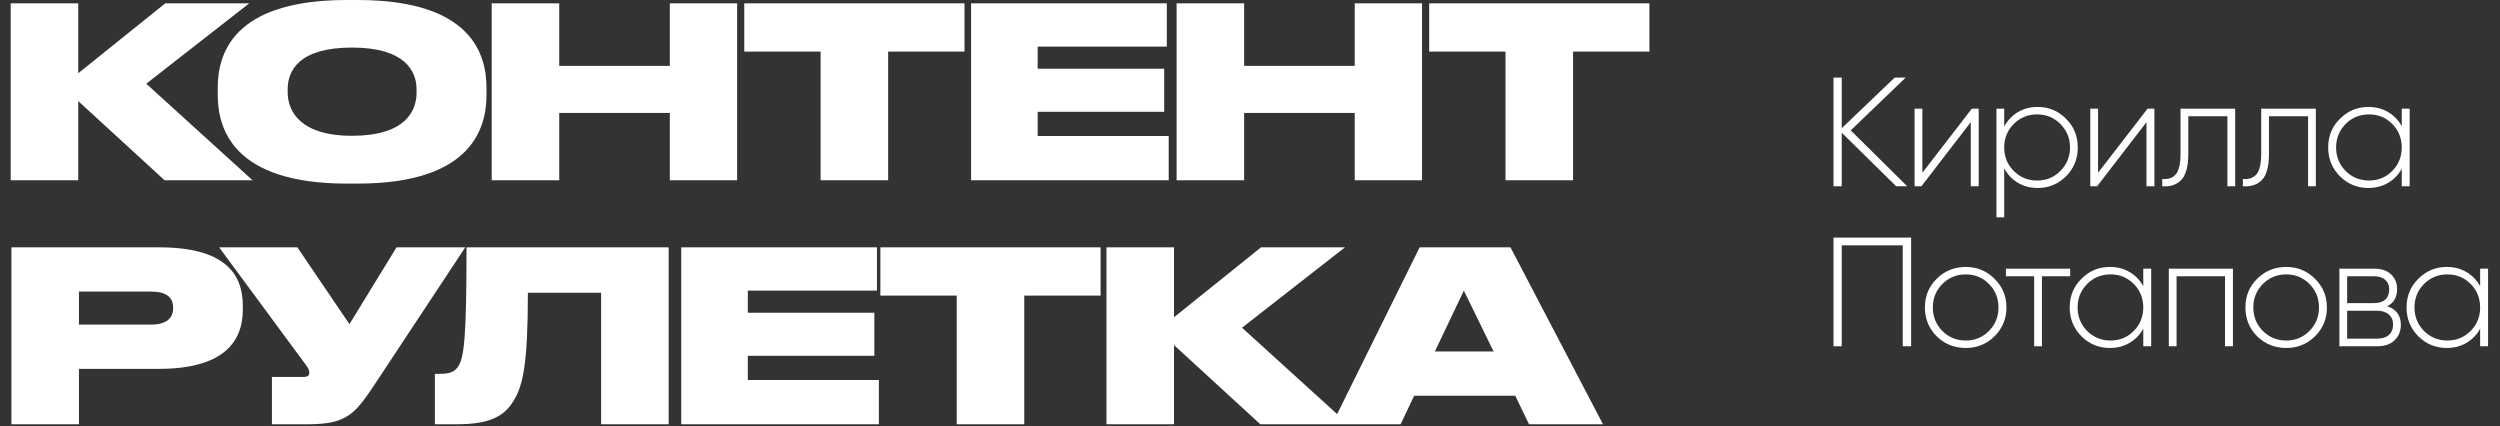
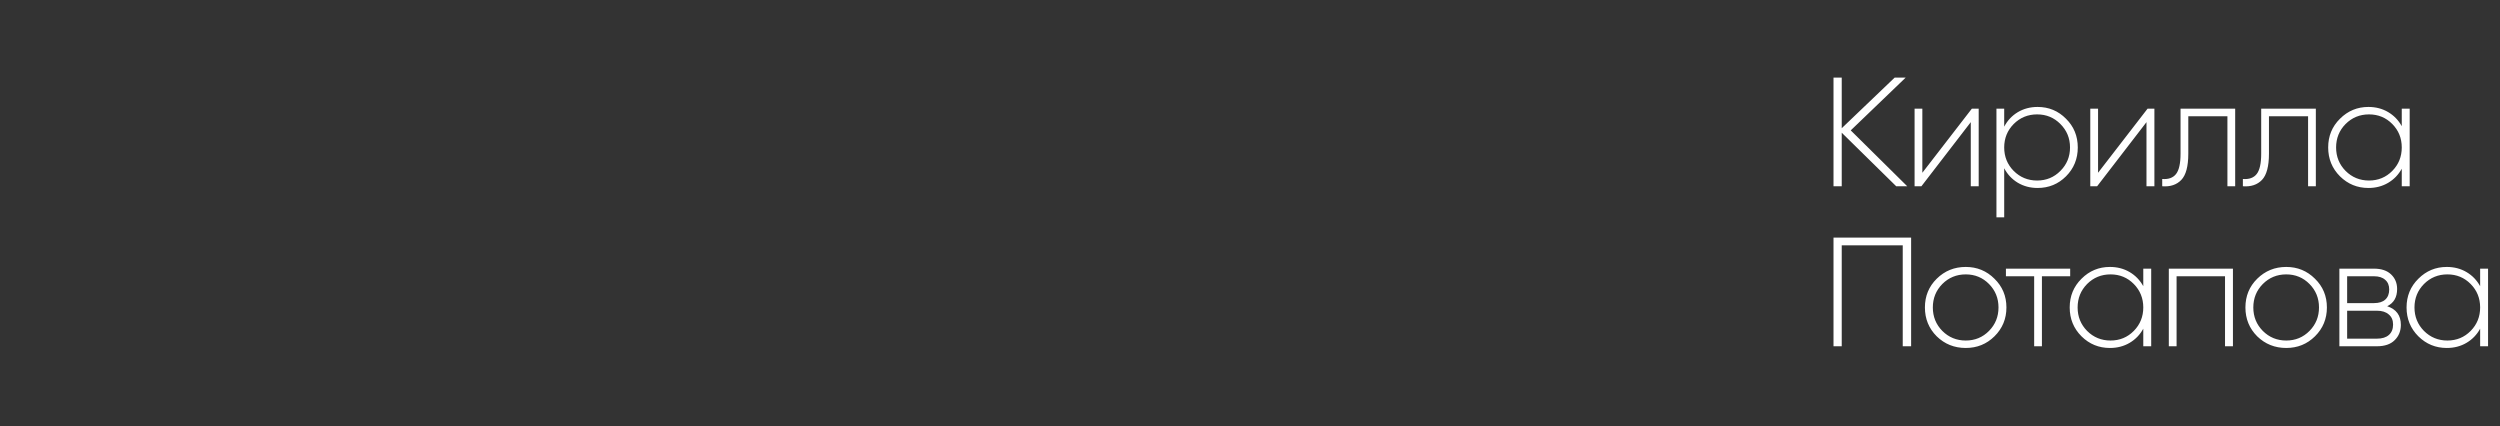
<svg xmlns="http://www.w3.org/2000/svg" width="1250" height="213" viewBox="0 0 1250 213" fill="none">
  <rect x="0" y="0" width="1250" height="213" fill="#333333" stroke="none" />
-   <path d="M82.285 90.133L39.121 50.536V90.133H5.351V1.665H39.121V36.624L82.641 1.665H124.616L73.129 41.856L126.281 90.133H82.285ZM173.442 9.18832e-05H178.793C235.869 9.18832e-05 243.241 27.23 243.241 43.877V47.445C243.241 63.973 235.988 91.797 178.793 91.797H173.442C116.128 91.797 108.875 63.973 108.875 47.445V43.877C108.875 27.23 116.128 9.18832e-05 173.442 9.18832e-05ZM208.282 46.374V44.71C208.282 35.316 202.218 23.782 176.058 23.782C149.423 23.782 143.834 35.316 143.834 44.71V46.137C143.834 55.411 149.898 67.897 176.058 67.897C202.218 67.897 208.282 55.887 208.282 46.374ZM245.848 90.133V1.665H279.618V32.938H334.911V1.665H368.562V90.133H334.911V56.482H279.618V90.133H245.848ZM410.307 90.133V25.803H372.137V1.665H482.247V25.803H444.077V90.133H410.307ZM485.541 1.665H583.403V23.306H518.835V34.365H582.095V55.887H518.835V68.016H584.354V90.133H485.541V1.665ZM588.305 90.133V1.665H622.075V32.938H677.367V1.665H711.019V90.133H677.367V56.482H622.075V90.133H588.305ZM752.764 90.133V25.803H714.594V1.665H824.704V25.803H786.534V90.133H752.764ZM79.431 184.427H39.478V212.133H5.708V123.665H79.431C112.131 123.665 121.406 136.626 121.406 152.916V154.819C121.406 170.872 111.774 184.427 79.431 184.427ZM39.478 145.782V162.31H75.388C83.117 162.31 86.566 159.1 86.566 154.224V153.868C86.566 148.755 83.355 145.782 75.388 145.782H39.478ZM232.635 123.665L187.45 192.037C177.343 207.258 173.3 212.133 153.68 212.133H135.963V188.47H151.54C153.918 188.47 154.631 187.757 154.631 186.449V186.33C154.631 185.259 154.156 183.951 153.086 182.643L109.565 123.665H148.686L174.727 162.072L198.271 123.665H232.635ZM300.562 212.133V146.376H263.938C263.938 181.573 261.56 192.751 256.804 200.361C252.047 208.328 244.556 212.133 228.384 212.133H217.445V186.924H219.228C223.985 186.924 226.72 186.449 228.741 183.714C232.071 179.433 233.26 169.682 233.26 123.665H334.332V212.133H300.562ZM340.616 123.665H438.478V145.306H373.911V156.365H437.17V177.887H373.911V190.016H439.43V212.133H340.616V123.665ZM478.359 212.133V147.803H440.189V123.665H550.299V147.803H512.129V212.133H478.359ZM630.17 212.133L587.006 172.536V212.133H553.236V123.665H587.006V158.624L630.527 123.665H672.502L621.014 163.856L674.166 212.133H630.17ZM746.796 175.747L731.933 145.306L717.426 175.747H746.796ZM764.514 212.133L757.617 197.864H707.081L700.303 212.133H666.057L709.816 123.665H755.239L801.494 212.133H764.514Z" fill="white" />
  <path d="M953.621 93.133H948.11L920.866 66.355V93.133H916.753V38.801H920.866V64.104L947.334 38.801H952.844L925.368 65.191L953.621 93.133ZM985.93 54.325H989.345V93.133H985.386V61.077L960.704 93.133H957.289V54.325H961.17V86.38L985.93 54.325ZM1018.79 53.471C1024.38 53.471 1029.11 55.437 1033 59.37C1036.93 63.25 1038.89 68.037 1038.89 73.729C1038.89 79.421 1036.93 84.233 1033 88.165C1029.11 92.046 1024.38 93.987 1018.79 93.987C1015.12 93.987 1011.81 93.107 1008.86 91.348C1005.96 89.588 1003.71 87.182 1002.1 84.129V108.656H998.223V54.325H1002.1V63.328C1003.71 60.275 1005.96 57.869 1008.86 56.11C1011.81 54.35 1015.12 53.471 1018.79 53.471ZM1006.84 85.449C1010.05 88.657 1013.95 90.261 1018.56 90.261C1023.16 90.261 1027.04 88.657 1030.2 85.449C1033.41 82.241 1035.01 78.334 1035.01 73.729C1035.01 69.123 1033.41 65.217 1030.2 62.008C1027.04 58.8 1023.16 57.196 1018.56 57.196C1013.95 57.196 1010.05 58.8 1006.84 62.008C1003.68 65.217 1002.1 69.123 1002.1 73.729C1002.1 78.334 1003.68 82.241 1006.84 85.449ZM1073.79 54.325H1077.2V93.133H1073.24V61.077L1048.56 93.133H1045.14V54.325H1049.03V86.38L1073.79 54.325ZM1117.59 54.325V93.133H1113.71V58.128H1094.15V76.833C1094.15 83.146 1092.99 87.519 1090.66 89.951C1088.33 92.382 1085.15 93.443 1081.11 93.133V89.485C1084.22 89.743 1086.52 88.916 1088.02 87.001C1089.52 85.087 1090.27 81.697 1090.27 76.833V54.325H1117.59ZM1157.92 54.325V93.133H1154.04V58.128H1134.48V76.833C1134.48 83.146 1133.31 87.519 1130.99 89.951C1128.66 92.382 1125.47 93.443 1121.44 93.133V89.485C1124.54 89.743 1126.85 88.916 1128.35 87.001C1129.85 85.087 1130.6 81.697 1130.6 76.833V54.325H1157.92ZM1200.88 54.325H1204.84V93.133H1200.88V84.362C1199.23 87.363 1196.95 89.718 1194.05 91.425C1191.16 93.133 1187.87 93.987 1184.2 93.987C1178.66 93.987 1173.93 92.046 1169.99 88.165C1166.06 84.233 1164.09 79.421 1164.09 73.729C1164.09 68.037 1166.06 63.25 1169.99 59.37C1173.93 55.437 1178.66 53.471 1184.2 53.471C1187.87 53.471 1191.16 54.325 1194.05 56.032C1196.95 57.74 1199.23 60.094 1200.88 63.095V54.325ZM1172.79 85.449C1176 88.657 1179.9 90.261 1184.51 90.261C1189.11 90.261 1192.99 88.657 1196.15 85.449C1199.31 82.241 1200.88 78.334 1200.88 73.729C1200.88 69.123 1199.31 65.217 1196.15 62.008C1192.99 58.8 1189.11 57.196 1184.51 57.196C1179.9 57.196 1176 58.8 1172.79 62.008C1169.63 65.217 1168.05 69.123 1168.05 73.729C1168.05 78.334 1169.63 82.241 1172.79 85.449ZM955.561 118.801V173.133H951.37V122.682H920.866V173.133H916.753V118.801H955.561ZM982.871 173.987C977.179 173.987 972.341 172.046 968.356 168.165C964.424 164.233 962.457 159.421 962.457 153.729C962.457 148.037 964.424 143.25 968.356 139.37C972.341 135.437 977.179 133.471 982.871 133.471C988.511 133.471 993.297 135.437 997.23 139.37C1001.21 143.25 1003.21 148.037 1003.21 153.729C1003.21 159.421 1001.21 164.233 997.23 168.165C993.297 172.046 988.511 173.987 982.871 173.987ZM971.15 165.449C974.359 168.657 978.265 170.261 982.871 170.261C987.476 170.261 991.357 168.657 994.513 165.449C997.669 162.241 999.248 158.334 999.248 153.729C999.248 149.123 997.669 145.217 994.513 142.009C991.357 138.8 987.476 137.196 982.871 137.196C978.265 137.196 974.359 138.8 971.15 142.009C967.994 145.217 966.416 149.123 966.416 153.729C966.416 158.334 967.994 162.241 971.15 165.449ZM1035.09 134.324V138.128H1020.96V173.133H1017.08V138.128H1002.96V134.324H1035.09ZM1071.64 134.324H1075.6V173.133H1071.64V164.362C1069.98 167.363 1067.71 169.718 1064.81 171.425C1061.91 173.133 1058.63 173.987 1054.95 173.987C1049.42 173.987 1044.68 172.046 1040.75 168.165C1036.82 164.233 1034.85 159.421 1034.85 153.729C1034.85 148.037 1036.82 143.25 1040.75 139.37C1044.68 135.437 1049.42 133.471 1054.95 133.471C1058.63 133.471 1061.91 134.324 1064.81 136.032C1067.71 137.74 1069.98 140.094 1071.64 143.095V134.324ZM1043.54 165.449C1046.75 168.657 1050.66 170.261 1055.26 170.261C1059.87 170.261 1063.75 168.657 1066.91 165.449C1070.06 162.241 1071.64 158.334 1071.64 153.729C1071.64 149.123 1070.06 145.217 1066.91 142.009C1063.75 138.8 1059.87 137.196 1055.26 137.196C1050.66 137.196 1046.75 138.8 1043.54 142.009C1040.39 145.217 1038.81 149.123 1038.81 153.729C1038.81 158.334 1040.39 162.241 1043.54 165.449ZM1116.47 134.324V173.133H1112.51V138.128H1088.29V173.133H1084.41V134.324H1116.47ZM1143.12 173.987C1137.43 173.987 1132.59 172.046 1128.6 168.165C1124.67 164.233 1122.71 159.421 1122.71 153.729C1122.71 148.037 1124.67 143.25 1128.6 139.37C1132.59 135.437 1137.43 133.471 1143.12 133.471C1148.76 133.471 1153.55 135.437 1157.48 139.37C1161.46 143.25 1163.45 148.037 1163.45 153.729C1163.45 159.421 1161.46 164.233 1157.48 168.165C1153.55 172.046 1148.76 173.987 1143.12 173.987ZM1131.4 165.449C1134.61 168.657 1138.51 170.261 1143.12 170.261C1147.72 170.261 1151.6 168.657 1154.76 165.449C1157.92 162.241 1159.5 158.334 1159.5 153.729C1159.5 149.123 1157.92 145.217 1154.76 142.009C1151.6 138.8 1147.72 137.196 1143.12 137.196C1138.51 137.196 1134.61 138.8 1131.4 142.009C1128.24 145.217 1126.66 149.123 1126.66 153.729C1126.66 158.334 1128.24 162.241 1131.4 165.449ZM1193.6 153.108C1198.15 154.608 1200.43 157.713 1200.43 162.422C1200.43 165.526 1199.39 168.088 1197.32 170.106C1195.3 172.124 1192.35 173.133 1188.47 173.133H1169.69V134.324H1187C1190.67 134.324 1193.52 135.282 1195.54 137.196C1197.55 139.111 1198.56 141.543 1198.56 144.492C1198.56 148.632 1196.91 151.504 1193.6 153.108ZM1187 138.128H1173.57V151.555H1187C1189.48 151.555 1191.37 150.96 1192.66 149.77C1193.96 148.58 1194.6 146.898 1194.6 144.725C1194.6 142.655 1193.93 141.051 1192.59 139.913C1191.29 138.723 1189.43 138.128 1187 138.128ZM1188.47 169.33C1191.06 169.33 1193.05 168.709 1194.45 167.467C1195.85 166.225 1196.54 164.491 1196.54 162.266C1196.54 160.093 1195.82 158.412 1194.37 157.221C1192.97 155.98 1191.01 155.359 1188.47 155.359H1173.57V169.33H1188.47ZM1240.07 134.324H1244.03V173.133H1240.07V164.362C1238.42 167.363 1236.14 169.718 1233.24 171.425C1230.35 173.133 1227.06 173.987 1223.39 173.987C1217.85 173.987 1213.12 172.046 1209.18 168.165C1205.25 164.233 1203.28 159.421 1203.28 153.729C1203.28 148.037 1205.25 143.25 1209.18 139.37C1213.12 135.437 1217.85 133.471 1223.39 133.471C1227.06 133.471 1230.35 134.324 1233.24 136.032C1236.14 137.74 1238.42 140.094 1240.07 143.095V134.324ZM1211.98 165.449C1215.19 168.657 1219.09 170.261 1223.7 170.261C1228.3 170.261 1232.18 168.657 1235.34 165.449C1238.5 162.241 1240.07 158.334 1240.07 153.729C1240.07 149.123 1238.5 145.217 1235.34 142.009C1232.18 138.8 1228.3 137.196 1223.7 137.196C1219.09 137.196 1215.19 138.8 1211.98 142.009C1208.82 145.217 1207.24 149.123 1207.24 153.729C1207.24 158.334 1208.82 162.241 1211.98 165.449Z" fill="white" />
</svg>